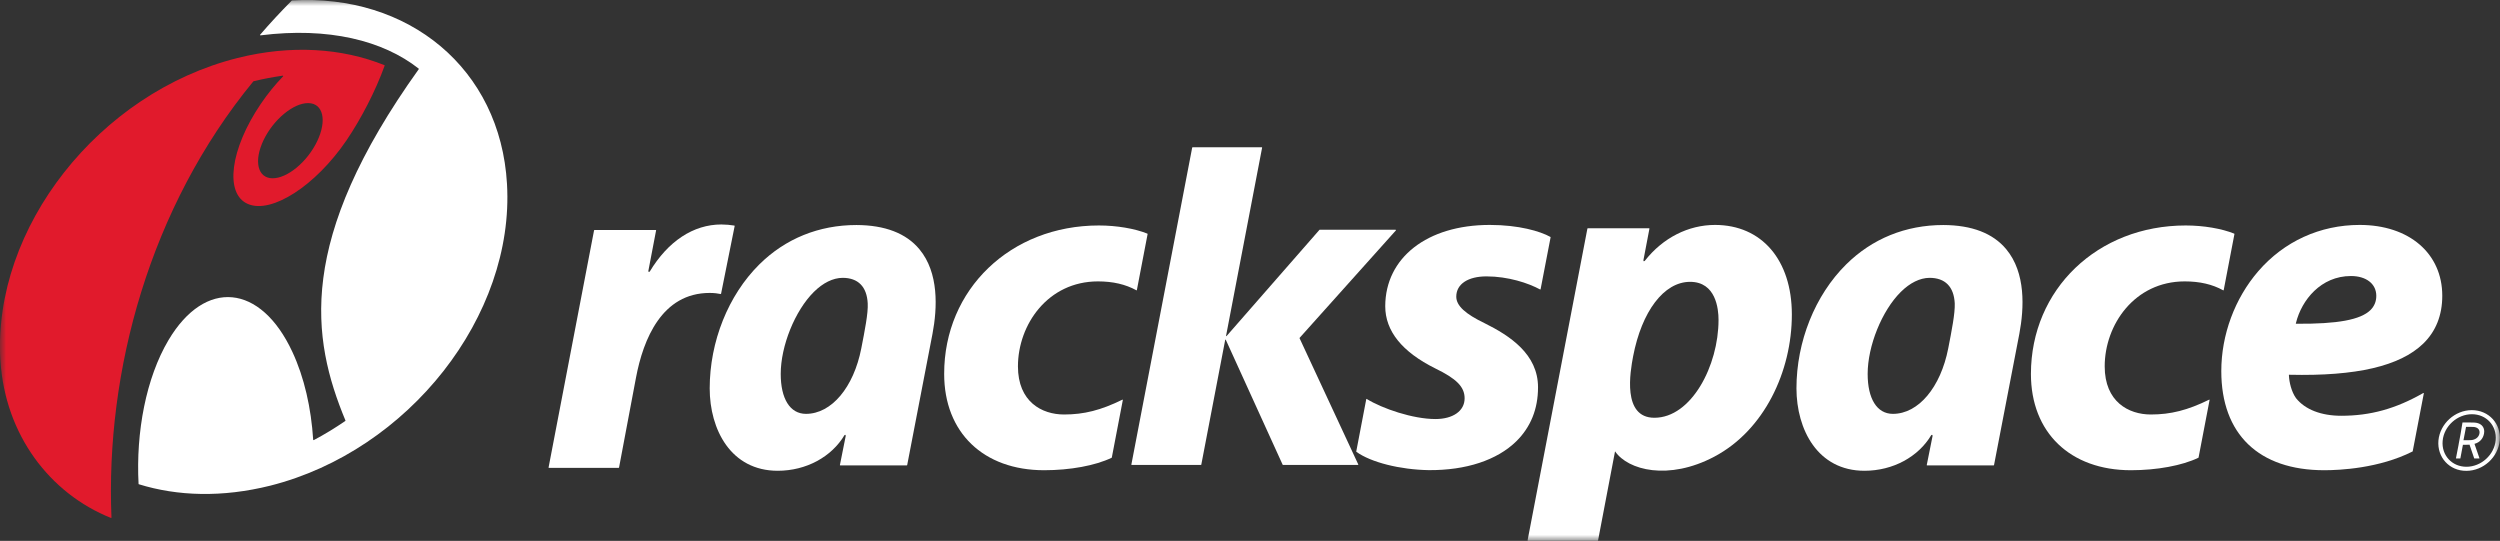
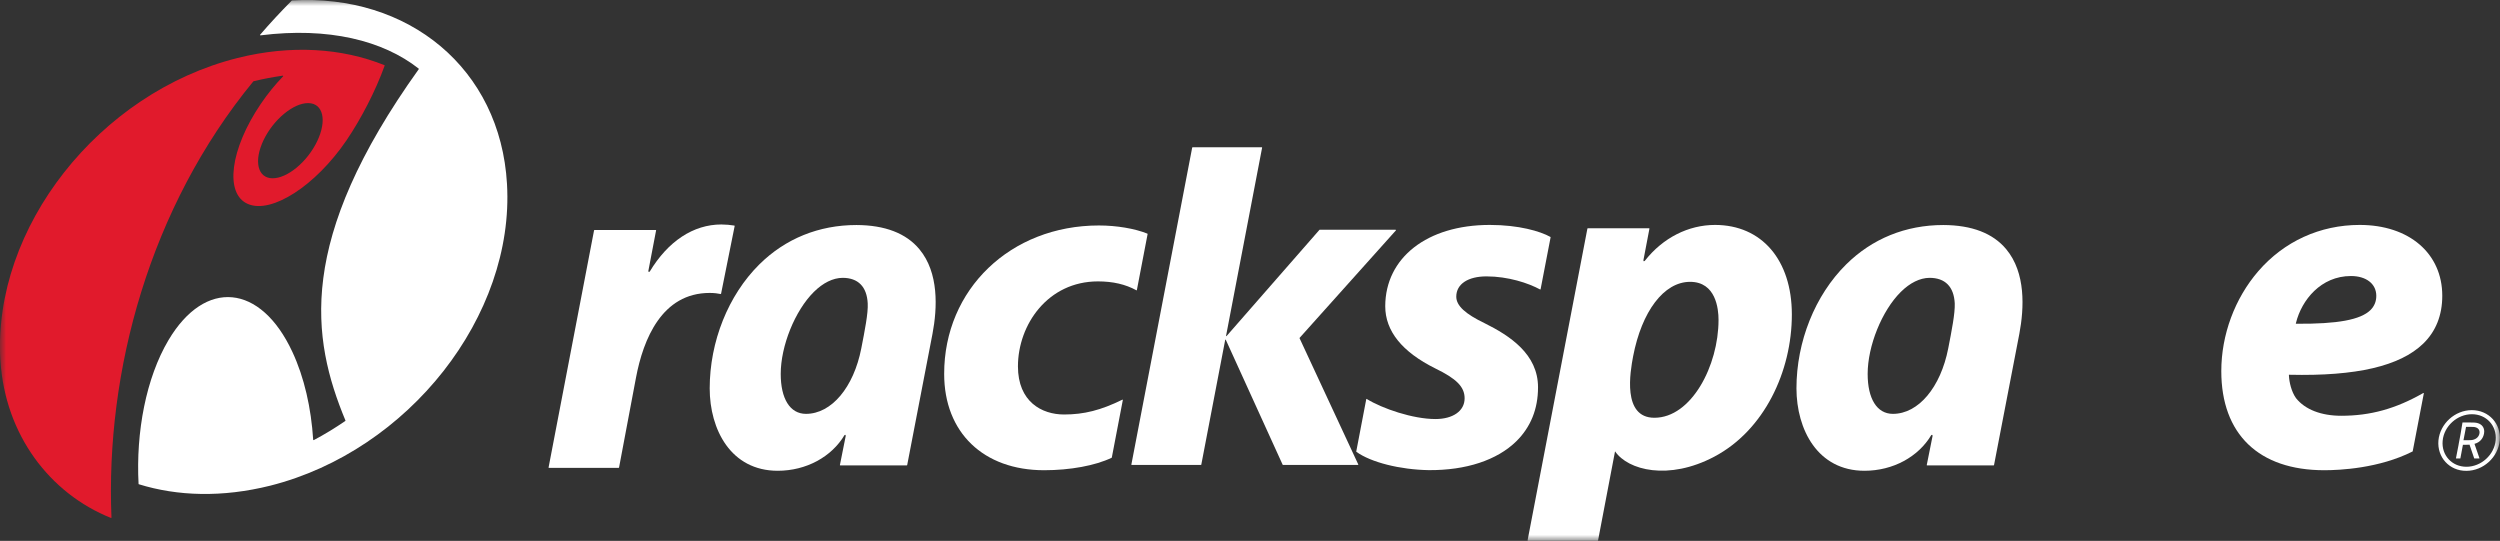
<svg xmlns="http://www.w3.org/2000/svg" width="208" height="45" viewBox="0 0 208 45" fill="none">
  <rect x="0" y="0" width="208" height="45" fill="#333333" stroke="none" />
  <g clip-path="url(#clip0_141_250)">
    <mask id="mask0_141_250" style="mask-type:luminance" maskUnits="userSpaceOnUse" x="0" y="0" width="208" height="45">
      <path d="M208 0H0V45H208V0Z" fill="white" />
    </mask>
    <g mask="url(#mask0_141_250)">
      <path fill-rule="evenodd" clip-rule="evenodd" d="M21.925 11.664C21.101 13.396 21.429 14.811 22.658 14.833C23.895 14.856 25.567 13.472 26.392 11.747C27.216 10.015 26.888 8.6 25.659 8.578C24.422 8.555 22.75 9.939 21.925 11.664ZM31.988 5.423L32.003 5.454V5.461C31.262 7.534 30.041 9.894 28.827 11.679C26.269 15.438 22.605 17.814 20.635 16.974C18.665 16.142 19.139 12.413 21.696 8.646C22.269 7.799 22.902 7.027 23.559 6.346L23.567 6.324L23.536 6.293C22.735 6.407 21.918 6.558 21.093 6.762L21.078 6.77C12.443 17.277 8.771 30.9 9.275 43.063L9.244 43.094H9.236C4.144 41.059 0.426 36.18 0.037 30.015L0.029 29.947C-0.612 18.963 8.221 7.723 19.757 4.826C24.231 3.706 28.453 4.001 31.988 5.423Z" fill="#E11A2C" />
      <path d="M28.722 35.03C27.882 35.605 27.004 36.142 26.103 36.619H26.088L26.057 36.588C25.89 33.956 25.317 31.399 24.324 29.274C21.683 23.601 17.064 23.169 14.018 28.298C12.155 31.437 11.3 35.945 11.529 40.265L11.544 40.287C14.781 41.293 18.507 41.399 22.484 40.408C34.005 37.496 42.823 26.271 42.182 15.303C41.632 5.681 33.959 -0.537 24.294 0.038L24.279 0.045C23.34 0.991 22.462 1.936 21.637 2.897L21.629 2.912L21.66 2.942H21.668C27.332 2.231 31.875 3.374 34.837 5.711L34.845 5.734V5.749C24.637 20.008 25.897 28.131 28.745 34.992V35L28.722 35.03Z" fill="white" />
      <path d="M123.948 18.714C126.361 18.714 128.14 19.236 128.995 19.713L129.01 19.743L128.178 24.062L128.163 24.085H128.14C127.163 23.555 125.483 22.995 123.673 22.995C122.154 22.995 121.162 23.623 121.162 24.682C121.162 25.439 121.918 26.12 123.521 26.891C125.605 27.927 127.964 29.455 127.964 32.224C127.964 34.032 127.353 35.537 126.155 36.717C124.559 38.283 121.979 39.138 118.871 39.115C116.482 39.077 114.061 38.465 112.855 37.595L112.84 37.564L113.672 33.215L113.687 33.192H113.71C115.008 33.994 117.55 34.864 119.429 34.864C120.879 34.864 121.856 34.198 121.856 33.139C121.856 32.179 121.169 31.505 119.413 30.651C116.642 29.274 115.252 27.534 115.252 25.477C115.26 21.445 118.734 18.714 123.948 18.714Z" fill="white" />
      <path d="M60.017 18.676C60.36 18.676 60.788 18.714 61.101 18.767L61.116 18.782L61.124 18.805L59.994 24.433L59.979 24.455L59.956 24.463C59.75 24.418 59.429 24.372 59.047 24.372C55.069 24.372 53.52 28.222 52.916 31.415L51.504 38.903L51.474 38.926H45.671L45.648 38.918L45.641 38.896L49.427 19.16L49.458 19.138H54.558L54.581 19.145L54.589 19.16L53.94 22.557L53.97 22.625L54.054 22.602C55.573 20.076 57.681 18.676 60.017 18.676Z" fill="white" />
      <path d="M67.712 24.289C66.139 25.847 64.956 28.782 64.956 31.112C64.956 33.162 65.72 34.433 67.056 34.433C69.186 34.433 71.026 32.224 71.659 28.986C71.805 28.26 71.942 27.526 72.049 26.876C72.156 26.218 72.217 25.643 72.194 25.242C72.125 23.858 71.4 23.116 70.102 23.116C69.3 23.124 68.476 23.533 67.712 24.289ZM69.888 38.714L69.88 38.691L70.369 36.248L70.323 36.172L70.262 36.203C69.186 38.011 67.079 39.168 64.704 39.168C60.81 39.168 59.047 35.741 59.047 32.315C59.047 28.419 60.589 24.569 63.17 22.005C65.338 19.856 68.132 18.722 71.255 18.722C73.629 18.729 75.393 19.41 76.492 20.734C78.126 22.693 77.989 25.628 77.584 27.769L75.477 38.699L75.446 38.722H69.911L69.888 38.714Z" fill="white" />
      <path d="M137.645 34.758C140.722 34.758 142.982 30.431 142.982 26.611C142.982 25.688 142.76 23.449 140.615 23.449C138.431 23.449 136.591 25.915 135.874 29.652C135.637 30.923 134.95 34.758 137.645 34.758ZM142.691 18.714C146.57 18.714 149.082 21.626 149.082 26.165C149.082 30.923 146.776 35.809 142.615 38.003C138.828 40 135.446 39.123 134.377 37.557H134.37L132.957 44.97L132.927 44.992H127.124L127.101 44.985L127.094 44.962L132.072 19.017L132.102 18.994H137.202L137.225 19.002L137.233 19.024L136.729 21.664L136.759 21.74L136.843 21.71L136.866 21.679C138.355 19.788 140.47 18.714 142.691 18.714Z" fill="white" />
      <path d="M99.221 12.254H104.985L105.001 12.262L105.008 12.284L102.008 27.942L102.016 27.965H102.046L109.772 19.13L109.795 19.115H116.117L116.14 19.138L116.147 19.145L116.14 19.168L108.116 28.124L113.01 38.646V38.654V38.669L112.979 38.684H106.741L106.719 38.669L101.985 28.268L101.962 28.253L101.939 28.268L99.947 38.661L99.924 38.684H94.159L94.136 38.676L94.129 38.654L99.191 12.277L99.221 12.254Z" fill="white" />
      <path d="M197.708 24.614C197.708 23.608 196.86 22.965 195.6 22.965C193.096 22.965 191.493 24.97 191.027 26.861L191.012 26.929V26.936H191.02H191.088C194.478 26.959 196.394 26.611 197.227 25.794C197.547 25.469 197.708 25.083 197.708 24.614ZM196.326 18.714C200.448 18.714 203.197 21.089 203.197 24.607C203.197 26.233 202.662 27.572 201.609 28.593C199.677 30.462 196.051 31.309 190.5 31.18H190.439V31.241C190.462 31.808 190.653 32.602 191.027 33.124C191.783 34.077 193.127 34.592 194.791 34.592C197.219 34.592 199.326 34.009 201.616 32.7H201.647L201.662 32.731L200.738 37.542L200.723 37.564C197.937 38.971 194.661 39.123 193.379 39.123C187.927 39.123 184.812 36.12 184.812 30.878C184.812 27.852 185.935 24.826 187.889 22.564C190.035 20.083 193.027 18.714 196.326 18.714Z" fill="white" />
      <path d="M203.228 36.679C203.121 37.874 203.999 38.835 205.206 38.835C206.435 38.835 207.534 37.837 207.641 36.619C207.748 35.424 206.87 34.463 205.664 34.463C204.434 34.463 203.335 35.461 203.228 36.679ZM202.877 36.649C203.007 35.25 204.251 34.123 205.656 34.123C207.068 34.123 208.107 35.257 207.977 36.649C207.847 38.048 206.603 39.175 205.198 39.175C203.793 39.183 202.755 38.048 202.877 36.649ZM204.877 35.159L204.893 35.151H205.534H205.541C205.702 35.151 205.816 35.151 205.893 35.159C206.007 35.166 206.091 35.189 206.175 35.212C206.503 35.318 206.687 35.575 206.687 35.9L206.671 36.074C206.595 36.475 206.343 36.8 205.877 36.929L206.29 38.124V38.132V38.139L206.282 38.147H205.87L205.854 38.139L205.465 36.997L205.206 37.005H205.198H204.915L204.702 38.139L204.686 38.147H204.343L204.335 38.139V38.132L204.557 36.989V36.974L204.725 36.074L204.877 35.159ZM205.457 35.514H205.175L205.068 36.074L204.961 36.626H205.236H205.267C205.412 36.626 205.503 36.626 205.58 36.619C205.664 36.611 205.725 36.604 205.793 36.581C206.061 36.505 206.244 36.316 206.29 36.067C206.335 35.825 206.221 35.635 205.992 35.56C205.931 35.537 205.877 35.529 205.793 35.522C205.717 35.514 205.625 35.514 205.488 35.514H205.457Z" fill="white" />
      <path d="M158.146 24.289C156.573 25.847 155.389 28.782 155.389 31.112C155.389 33.162 156.153 34.433 157.489 34.433C159.619 34.433 161.459 32.224 162.093 28.986C162.238 28.26 162.375 27.526 162.482 26.876C162.589 26.218 162.65 25.643 162.635 25.242C162.566 23.858 161.841 23.116 160.535 23.116C159.734 23.124 158.909 23.533 158.146 24.289ZM160.314 38.714L160.306 38.691L160.795 36.248L160.749 36.172L160.68 36.203C159.604 38.011 157.497 39.168 155.122 39.168C151.228 39.168 149.472 35.741 149.465 32.315C149.465 28.419 151.007 24.569 153.595 22.005C155.763 19.856 158.558 18.722 161.68 18.722C164.062 18.729 165.818 19.41 166.918 20.734C168.552 22.693 168.414 25.628 168.01 27.769L165.902 38.699L165.872 38.722H160.337L160.314 38.714Z" fill="white" />
-       <path d="M181.852 18.759C183.334 18.759 184.845 19.017 185.891 19.44L185.906 19.471L185.013 24.13L184.998 24.153H184.967C184.066 23.654 183.021 23.412 181.768 23.412C177.6 23.412 175.111 27.012 175.111 30.484C175.111 33.427 177.096 34.486 178.951 34.486C180.608 34.486 182.013 34.13 183.799 33.253H183.83L183.837 33.283L182.921 38.064L182.906 38.086C181.547 38.737 179.455 39.123 177.294 39.123C172.233 39.123 168.973 35.983 168.973 31.112C168.98 24.07 174.515 18.759 181.852 18.759Z" fill="white" />
      <path d="M91.427 18.759C92.908 18.759 94.42 19.017 95.466 19.44L95.481 19.471L94.588 24.13L94.572 24.153H94.549C93.641 23.654 92.595 23.412 91.35 23.412C87.182 23.412 84.693 27.012 84.693 30.484C84.693 33.427 86.678 34.486 88.533 34.486C90.19 34.486 91.595 34.13 93.381 33.253H93.412L93.419 33.283L92.503 38.064L92.488 38.086C91.137 38.737 89.037 39.123 86.876 39.123C81.815 39.123 78.555 35.983 78.555 31.112C78.547 24.07 84.082 18.759 91.427 18.759Z" fill="white" />
    </g>
  </g>
  <defs>
    <clipPath id="clip0_141_250">
      <rect width="208" height="45" fill="white" />
    </clipPath>
  </defs>
</svg>